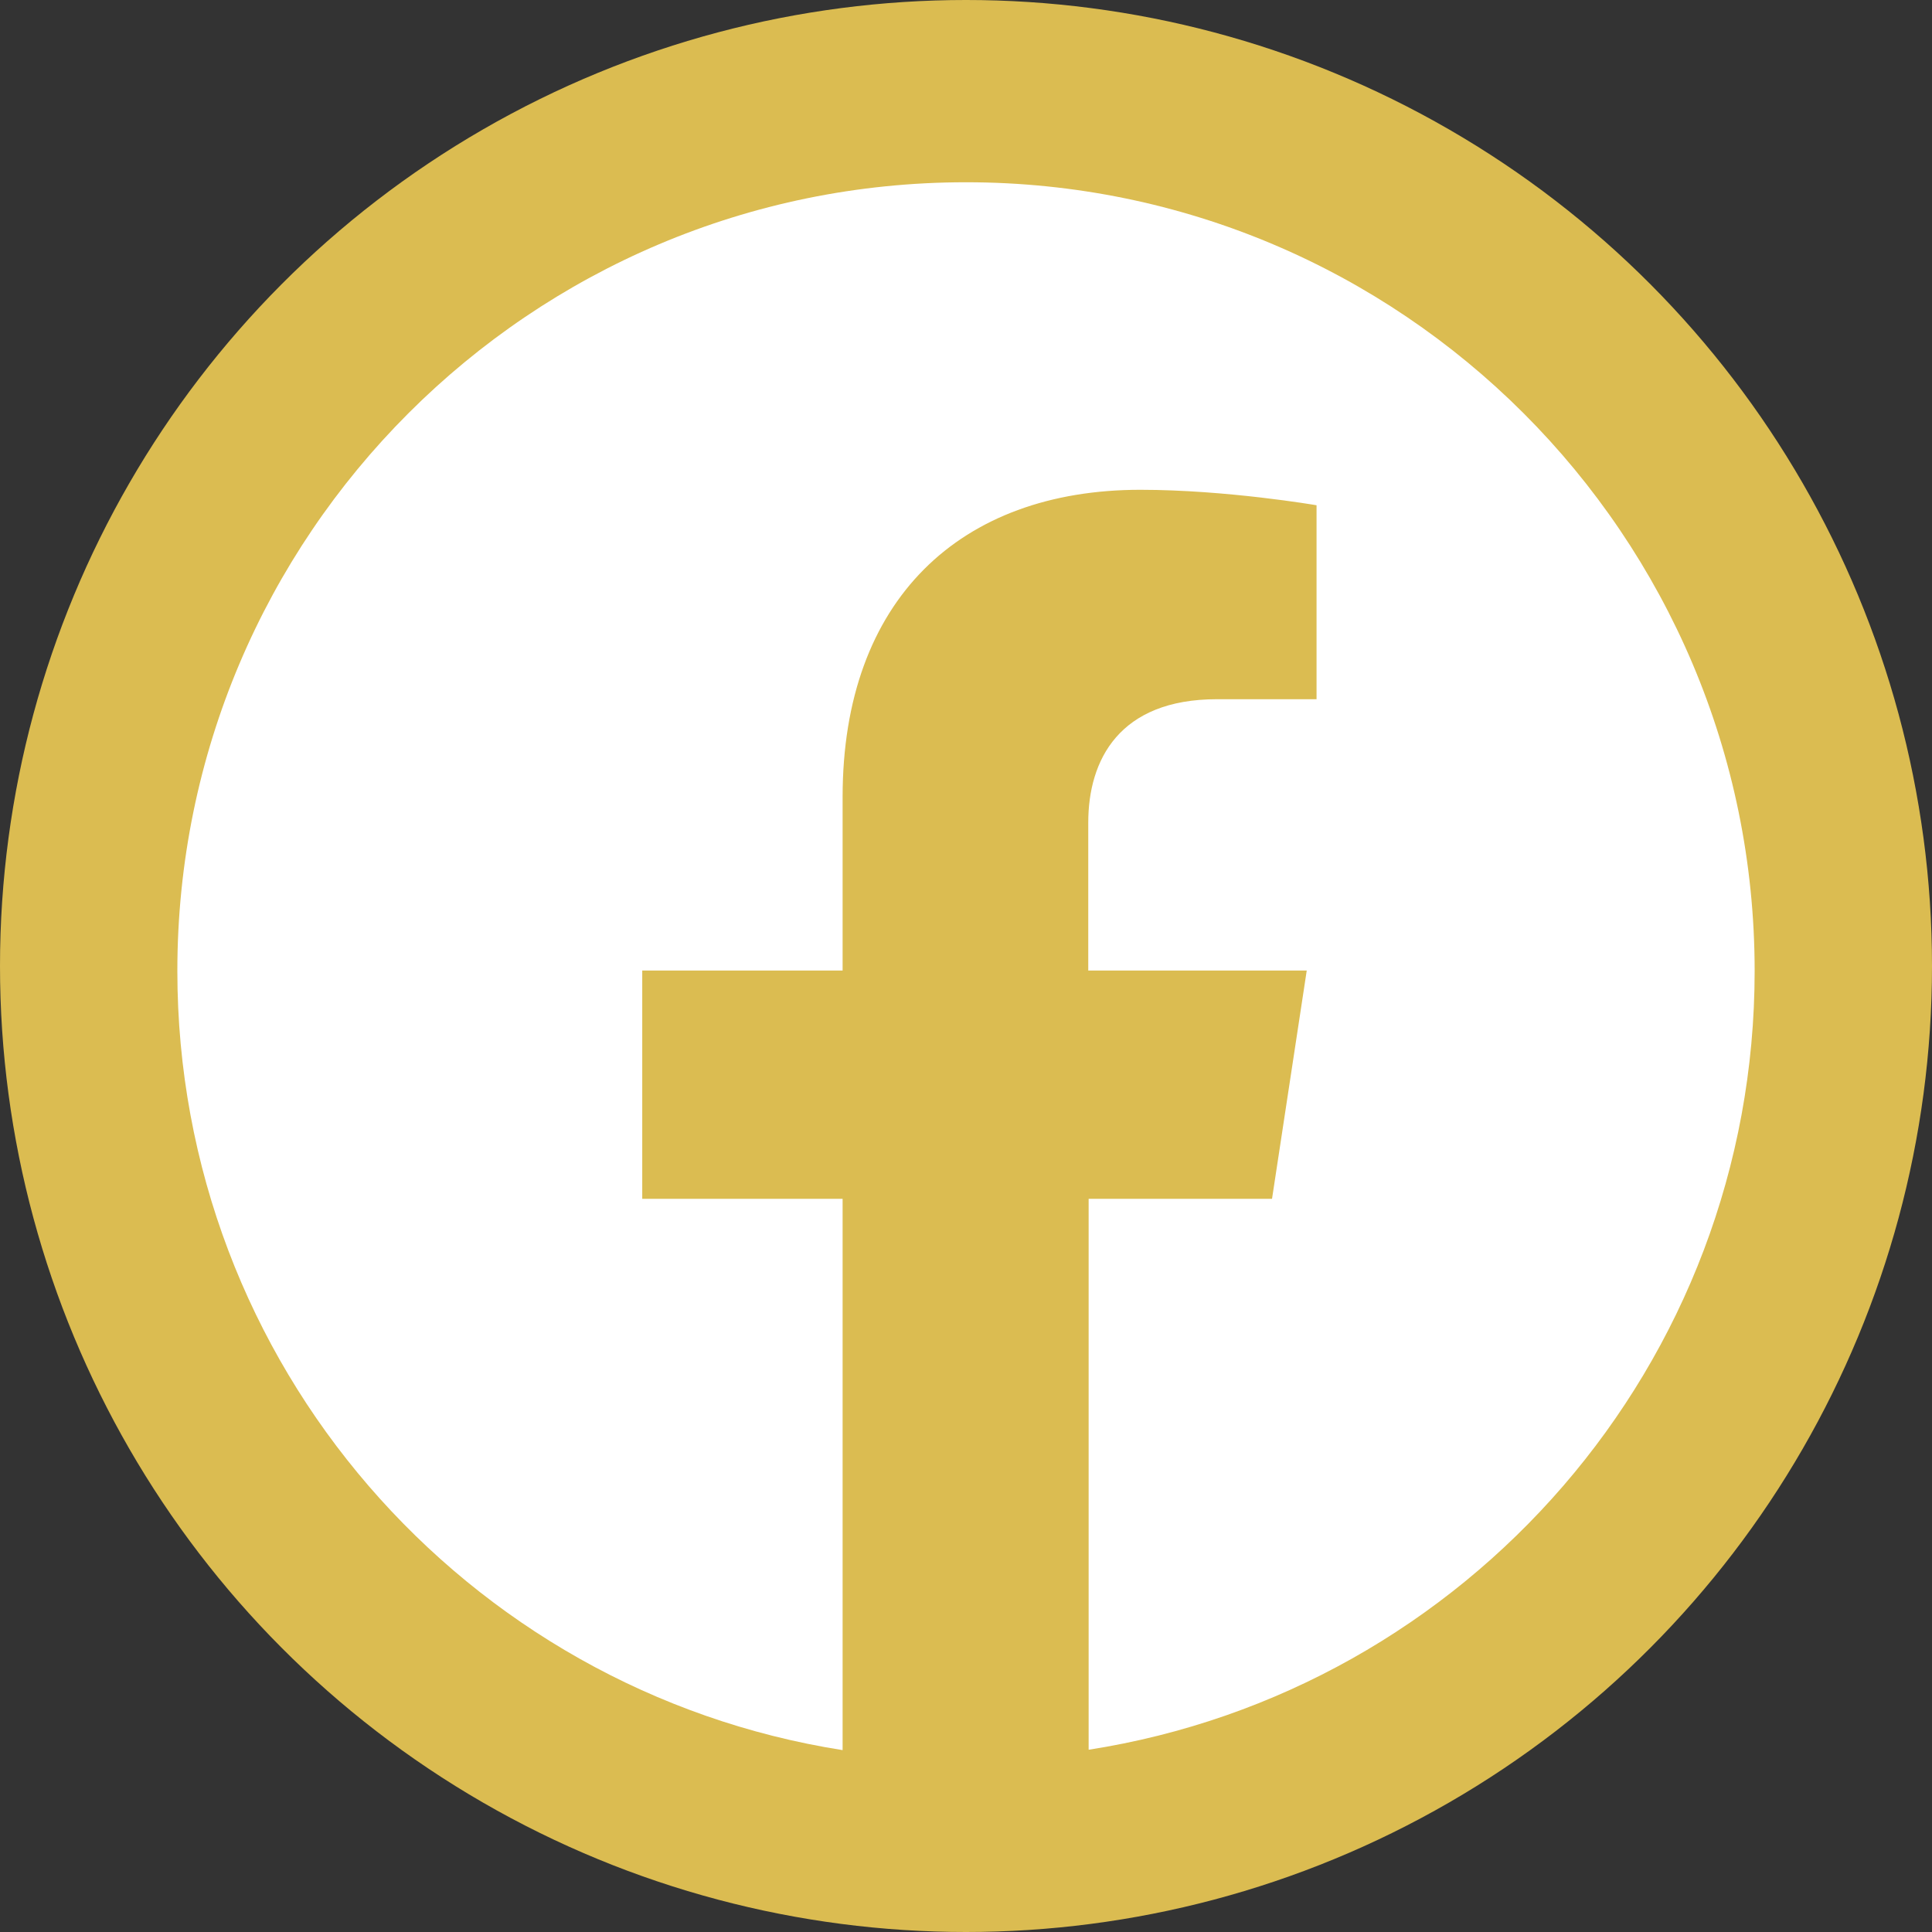
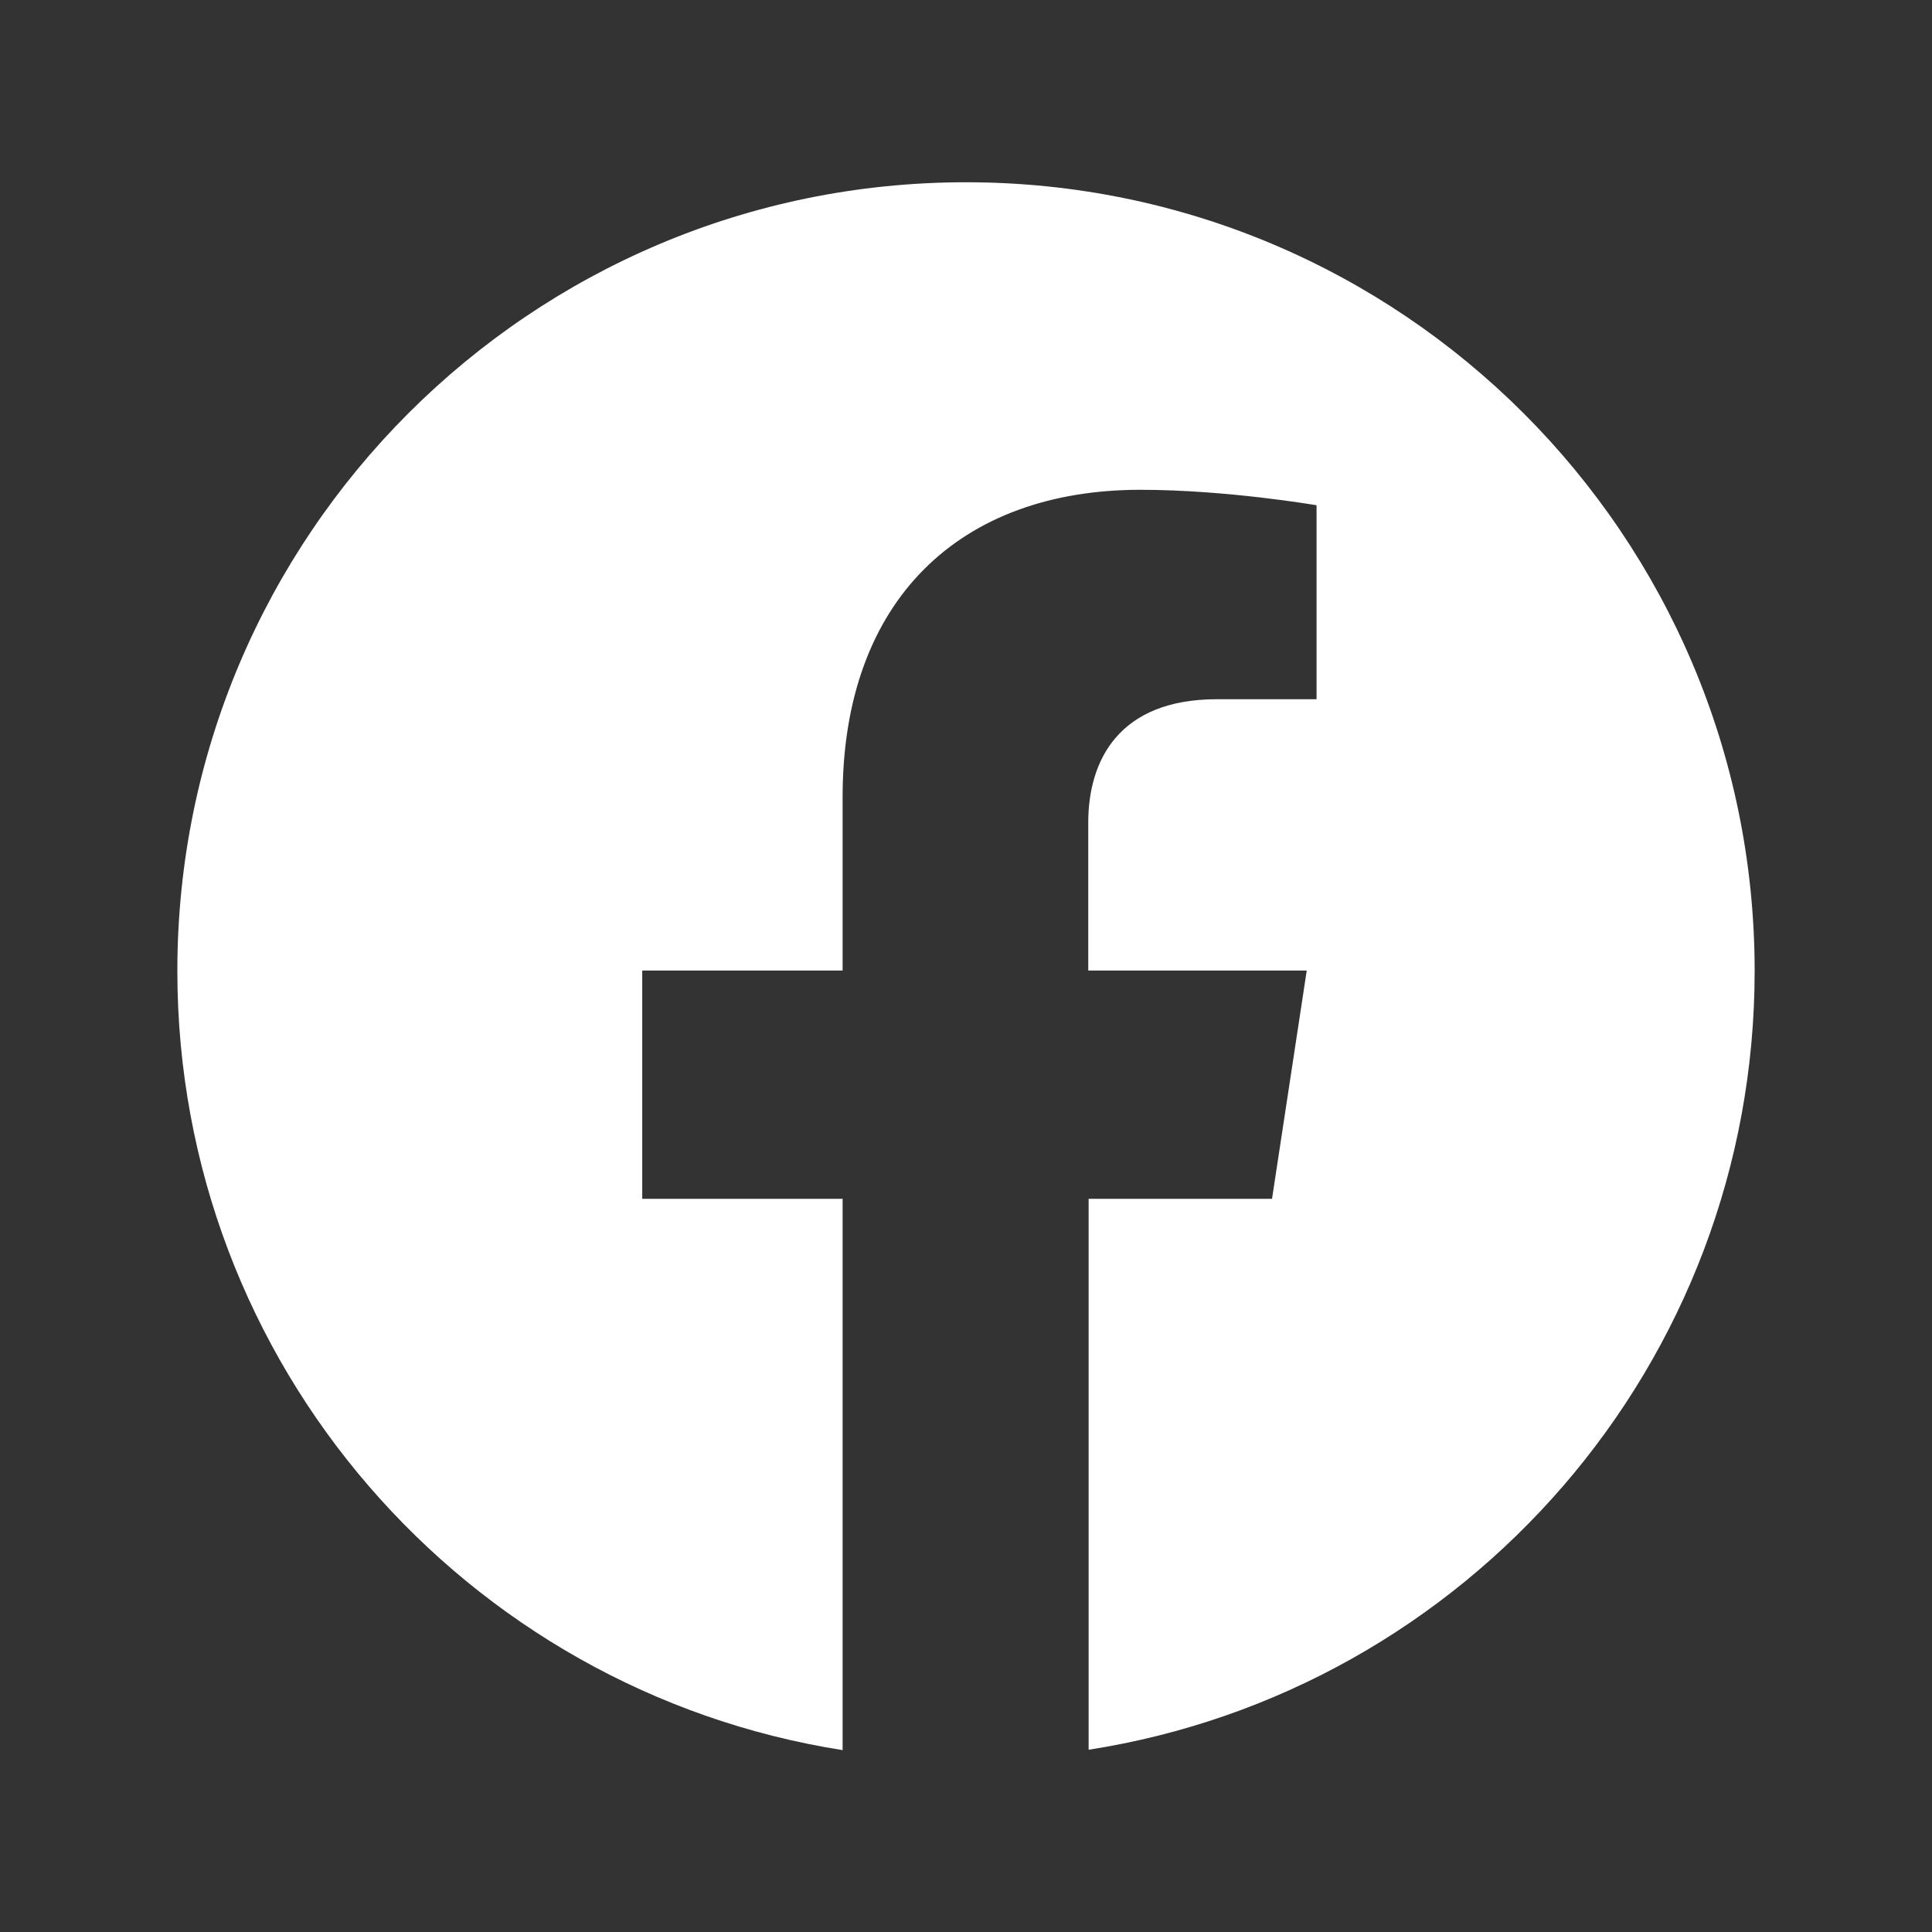
<svg xmlns="http://www.w3.org/2000/svg" version="1.1" id="Capa_1" x="0px" y="0px" viewBox="0 0 512 512" style="enable-background:new 0 0 512 512;" xml:space="preserve">
  <rect x="0" y="0" width="512" height="512" fill="#333333" stroke="none" />
  <style type="text/css">
	.st0{fill-rule:evenodd;clip-rule:evenodd;fill:#DBBC51;}
	.st1{fill-rule:evenodd;clip-rule:evenodd;fill:#FFFFFF;}
</style>
-   <circle class="st0" cx="256" cy="256" r="256" />
  <path class="st1" d="M465,257.3c0-115.4-93.6-209-209-209s-209,93.6-209,209c0,104.3,76.4,190.8,176.3,206.5V317.7h-53.1v-60.5h53.1  v-46c0-52.3,31.2-81.4,78.9-81.4c22.9,0,46.7,4.1,46.7,4.1v51.4h-26.4c-25.9,0-34.1,16.1-34.1,32.7v39.2h57.9l-9.2,60.5h-48.6v146  C388.6,448.1,465,361.6,465,257.3z" />
</svg>